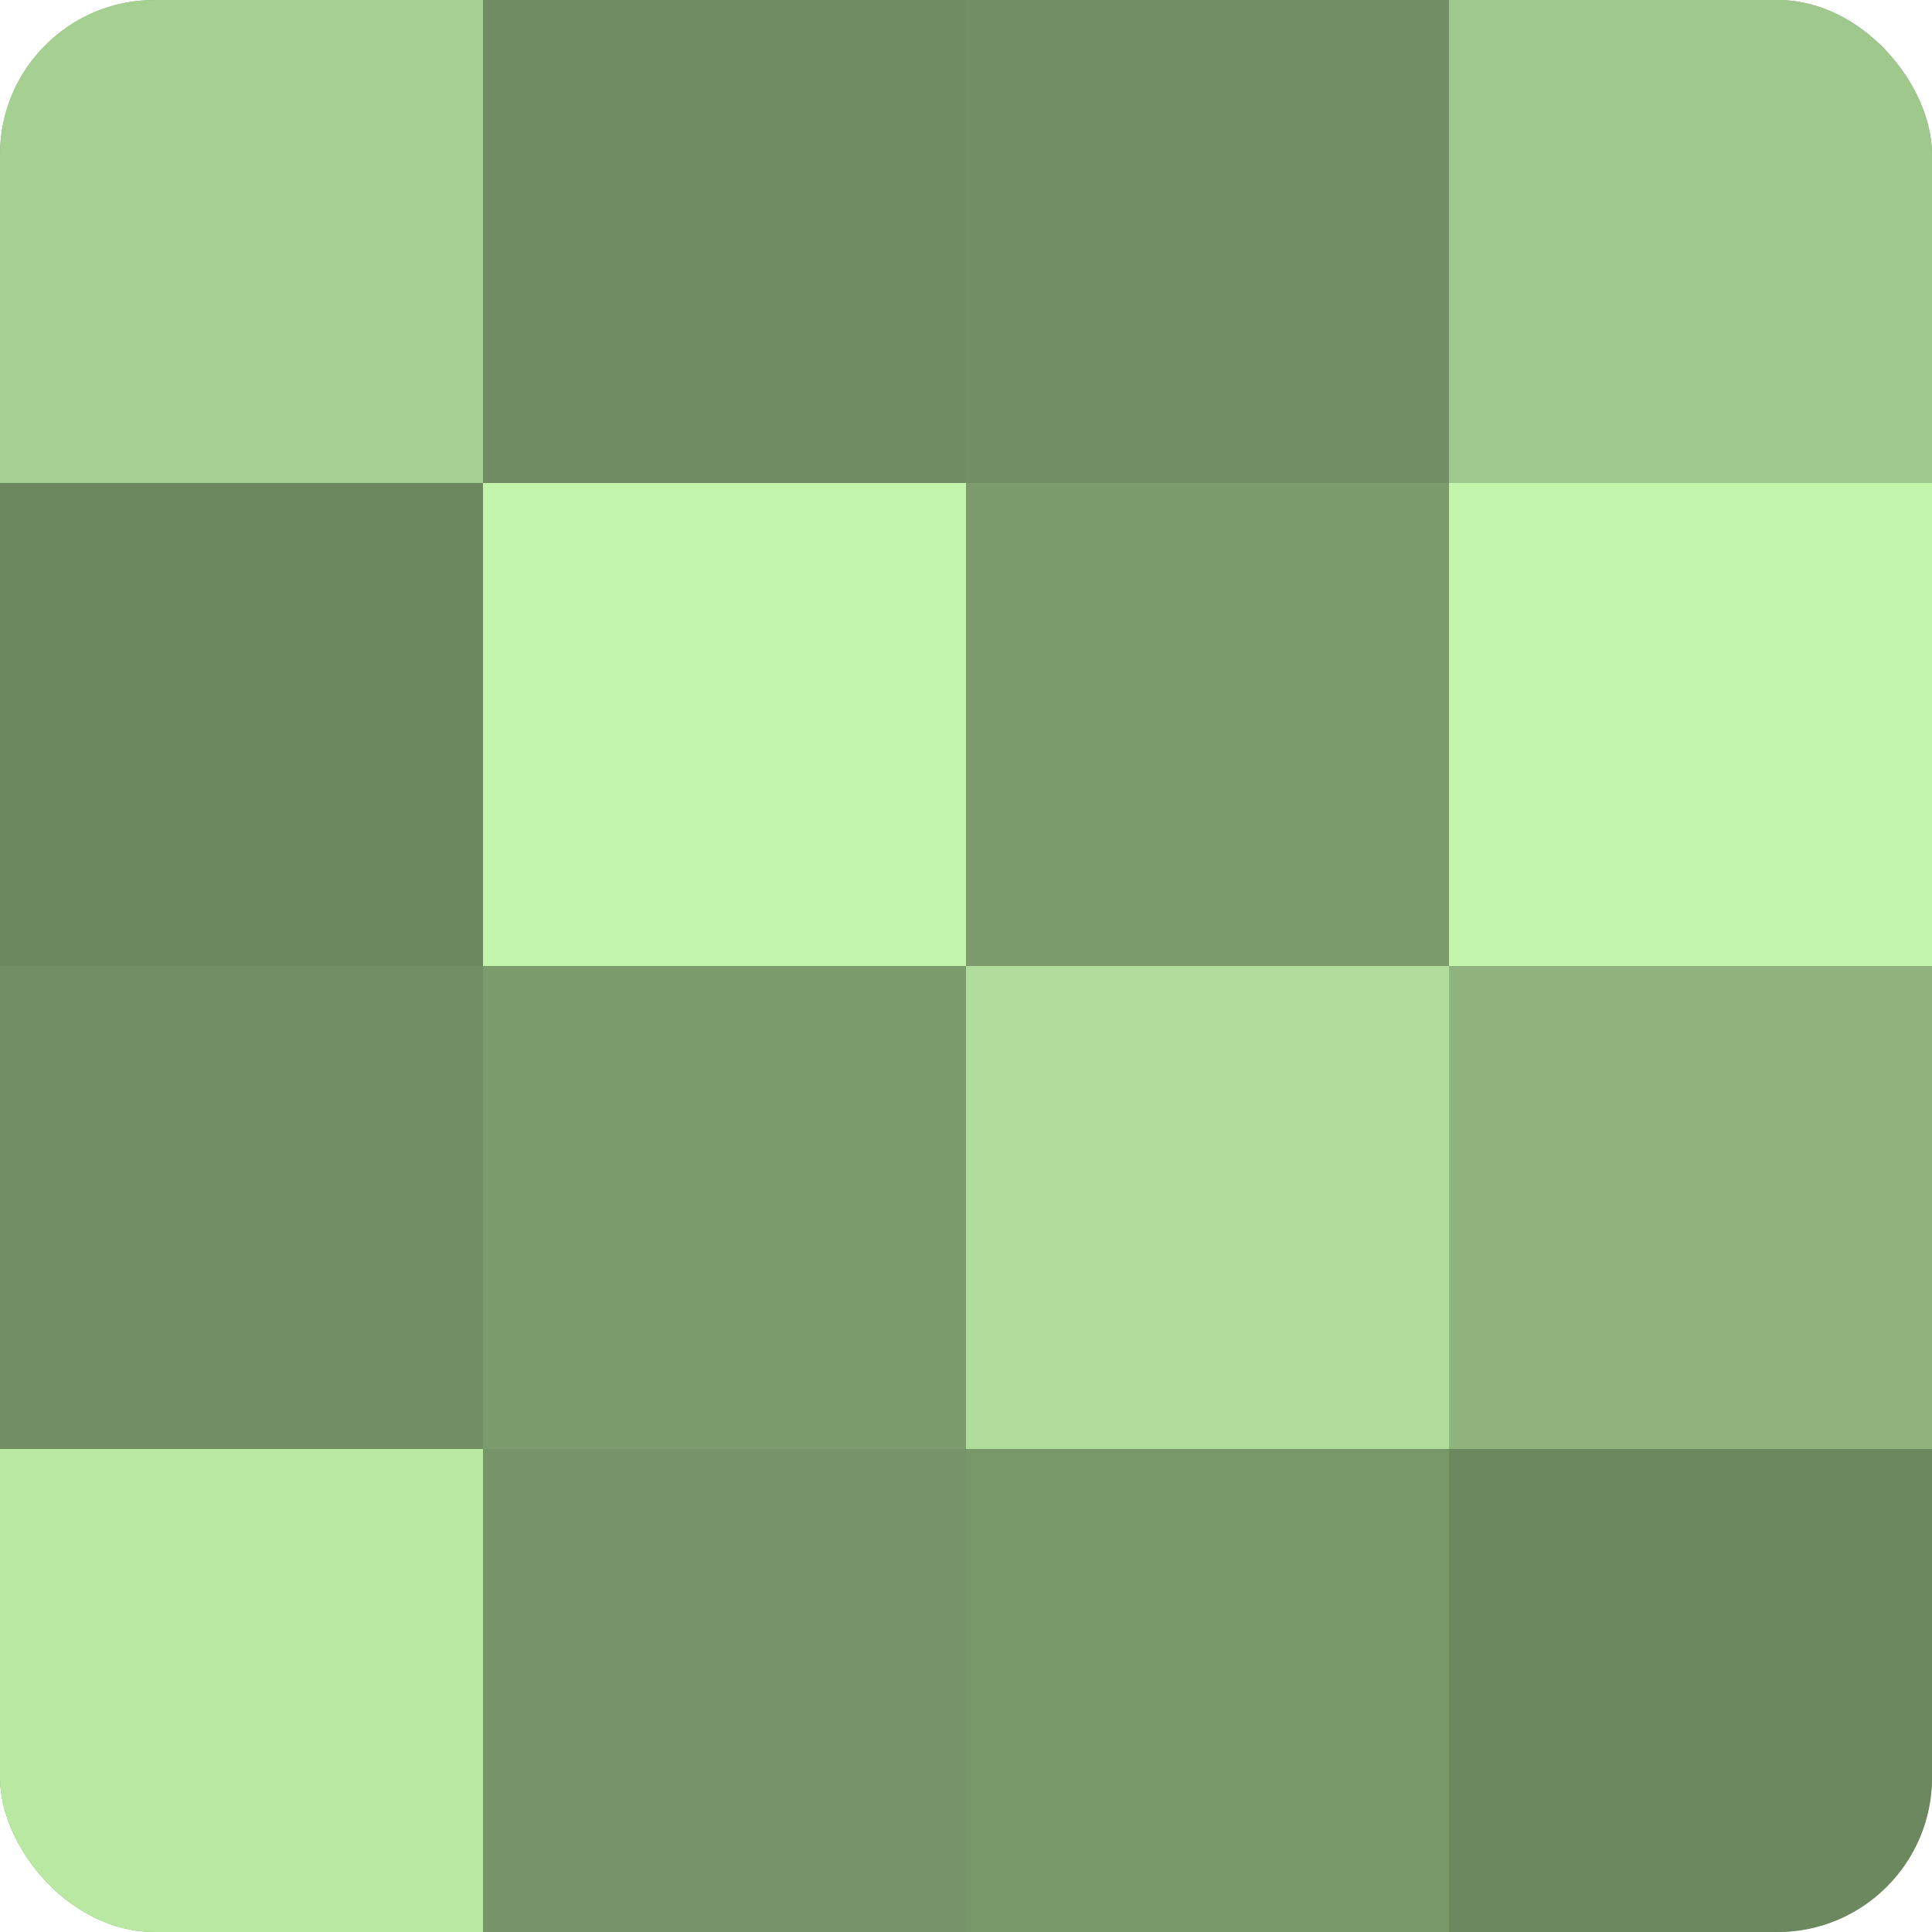
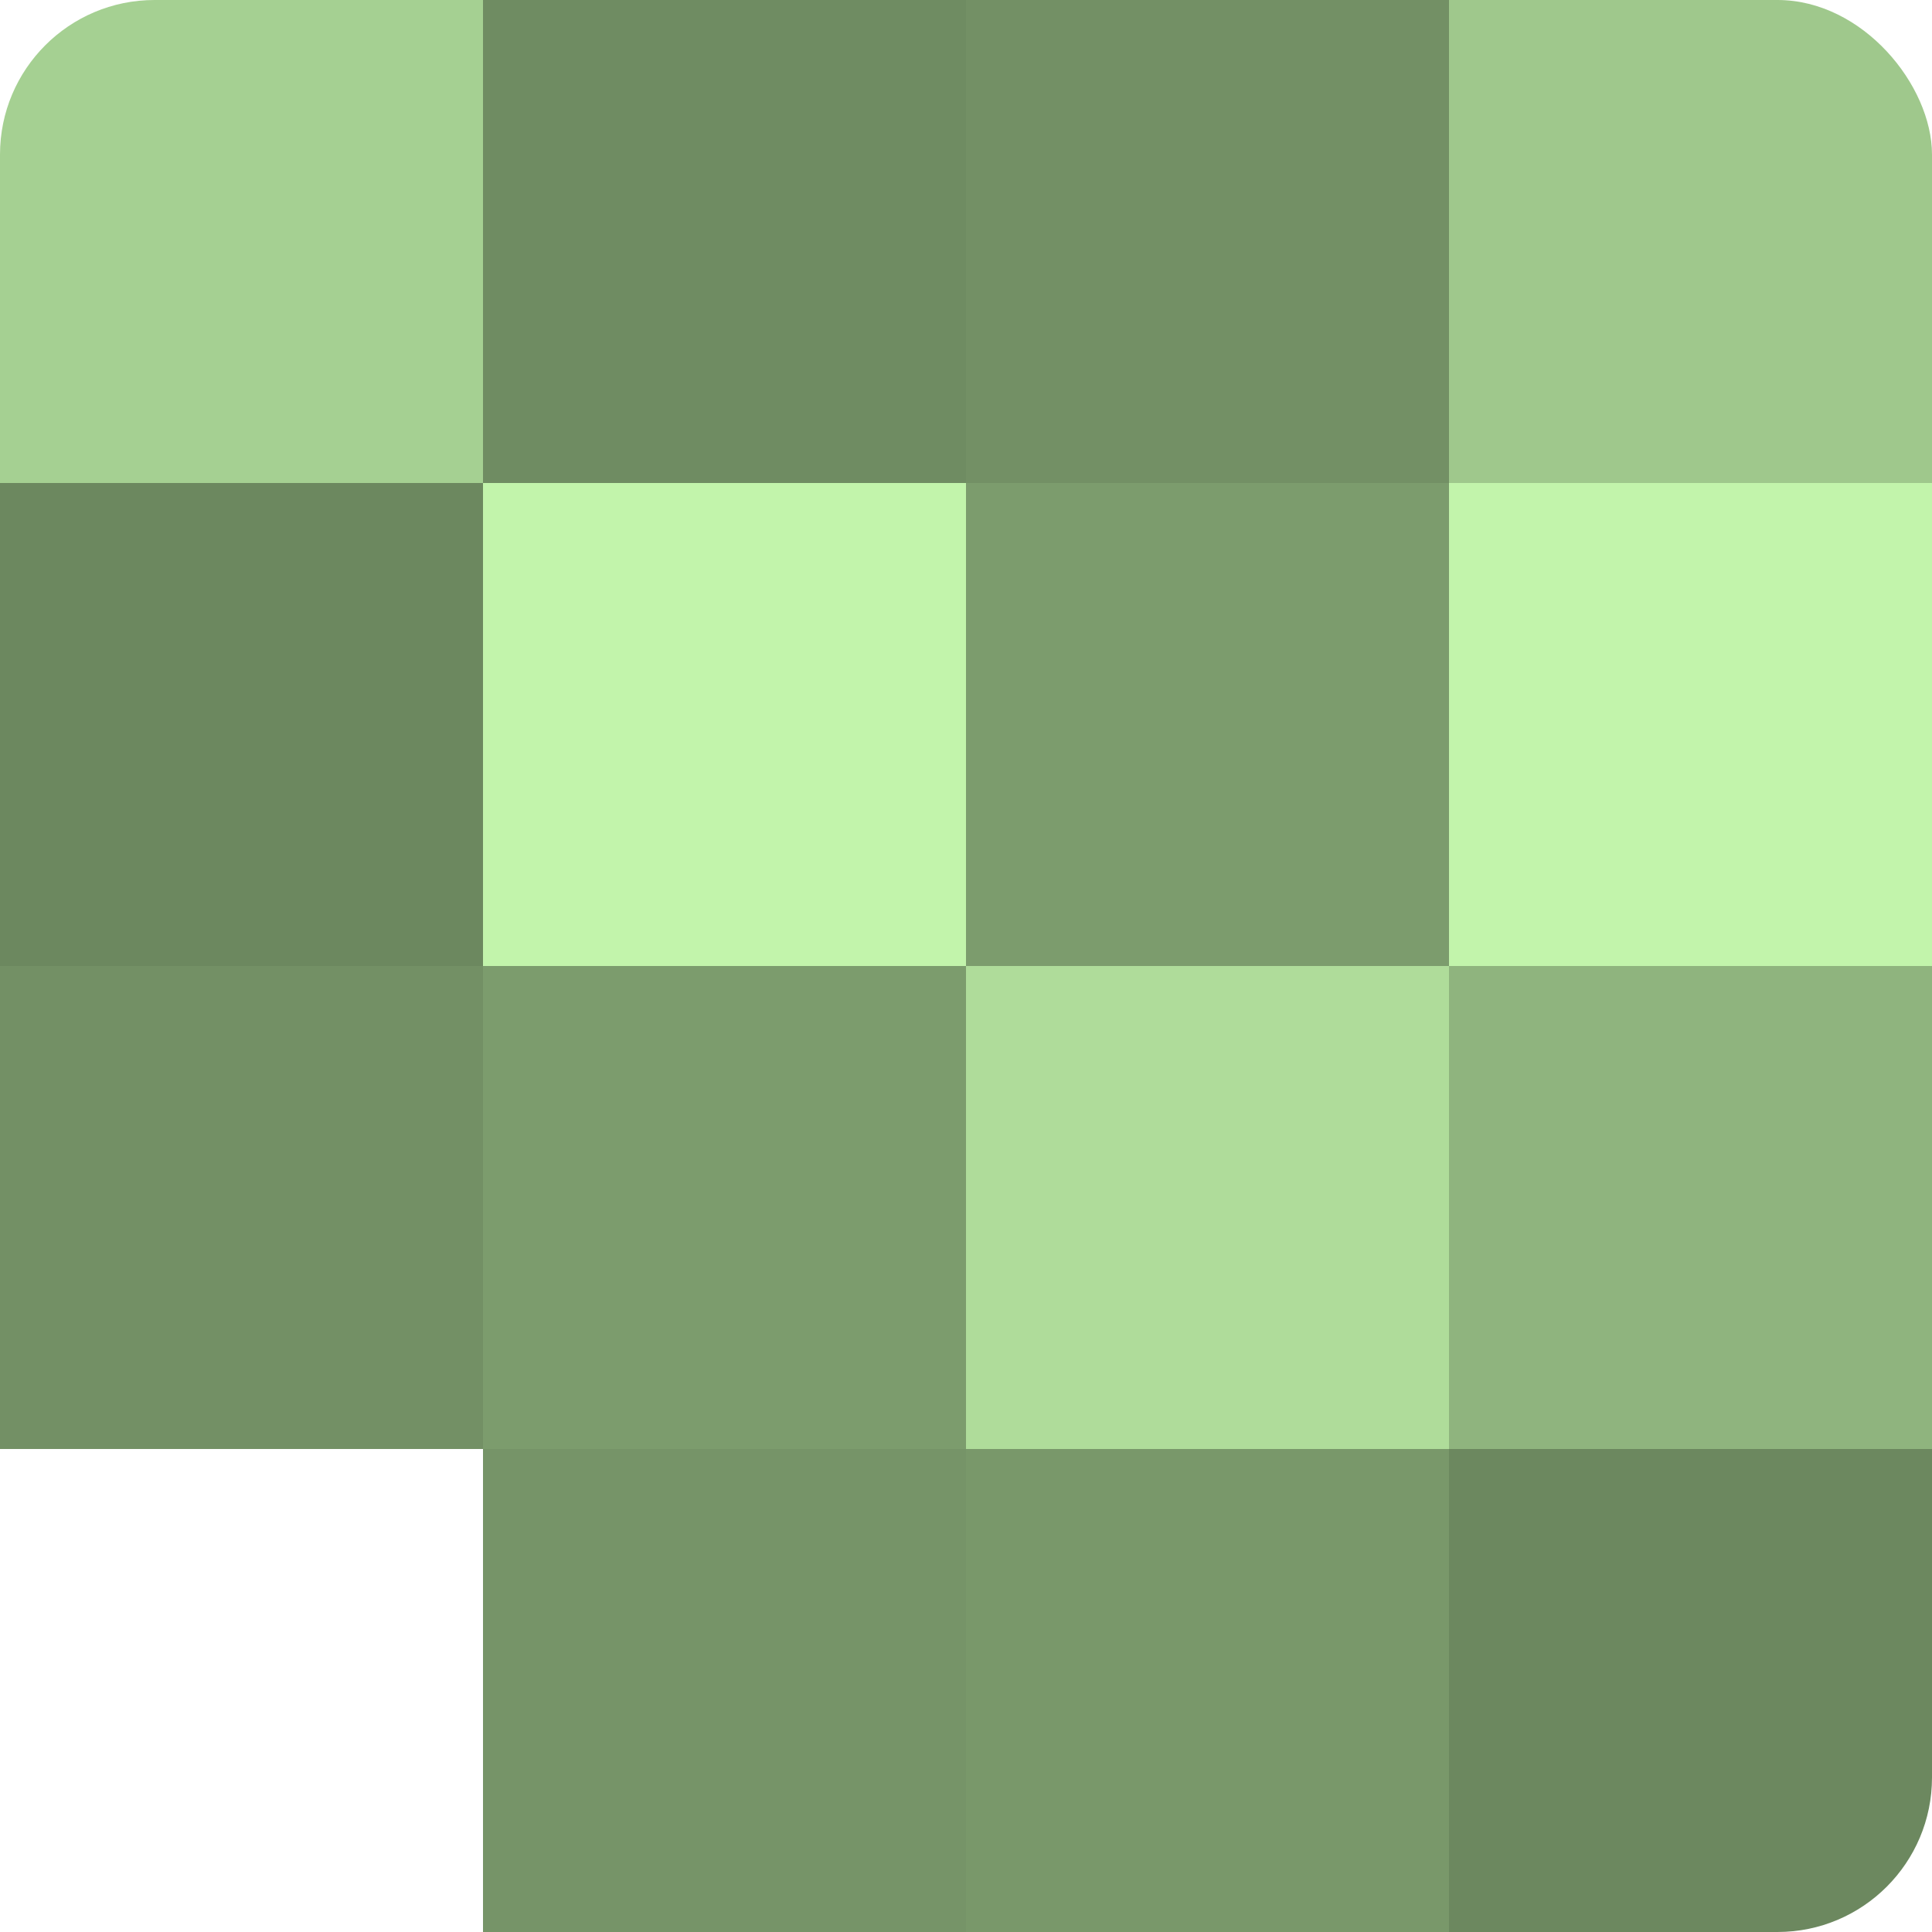
<svg xmlns="http://www.w3.org/2000/svg" width="60" height="60" viewBox="0 0 100 100" preserveAspectRatio="xMidYMid meet">
  <defs>
    <clipPath id="c" width="100" height="100">
      <rect width="100" height="100" rx="8" ry="8" />
    </clipPath>
  </defs>
  <g clip-path="url(#c)">
-     <rect width="100" height="100" fill="#7fa070" />
    <rect width="25" height="25" fill="#a5d092" />
    <rect y="25" width="25" height="25" fill="#6c885f" />
    <rect y="50" width="25" height="25" fill="#739065" />
-     <rect y="75" width="25" height="25" fill="#b8e8a2" />
    <rect x="25" width="25" height="25" fill="#6f8c62" />
    <rect x="25" y="25" width="25" height="25" fill="#c2f4ab" />
    <rect x="25" y="50" width="25" height="25" fill="#7c9c6d" />
    <rect x="25" y="75" width="25" height="25" fill="#769468" />
    <rect x="50" width="25" height="25" fill="#739065" />
    <rect x="50" y="25" width="25" height="25" fill="#7c9c6d" />
    <rect x="50" y="50" width="25" height="25" fill="#afdc9a" />
    <rect x="50" y="75" width="25" height="25" fill="#79986a" />
    <rect x="75" width="25" height="25" fill="#9fc88c" />
    <rect x="75" y="25" width="25" height="25" fill="#c2f4ab" />
    <rect x="75" y="50" width="25" height="25" fill="#8fb47e" />
    <rect x="75" y="75" width="25" height="25" fill="#6c885f" />
  </g>
</svg>